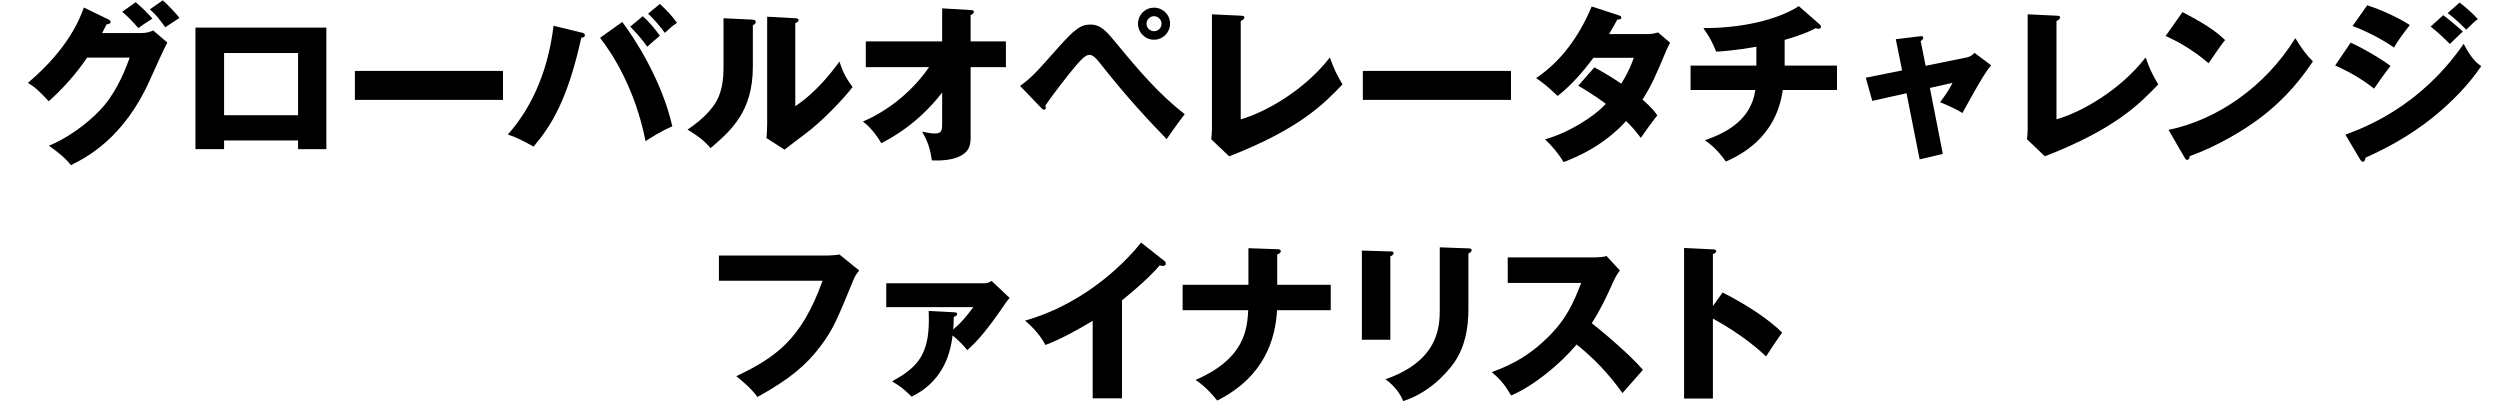
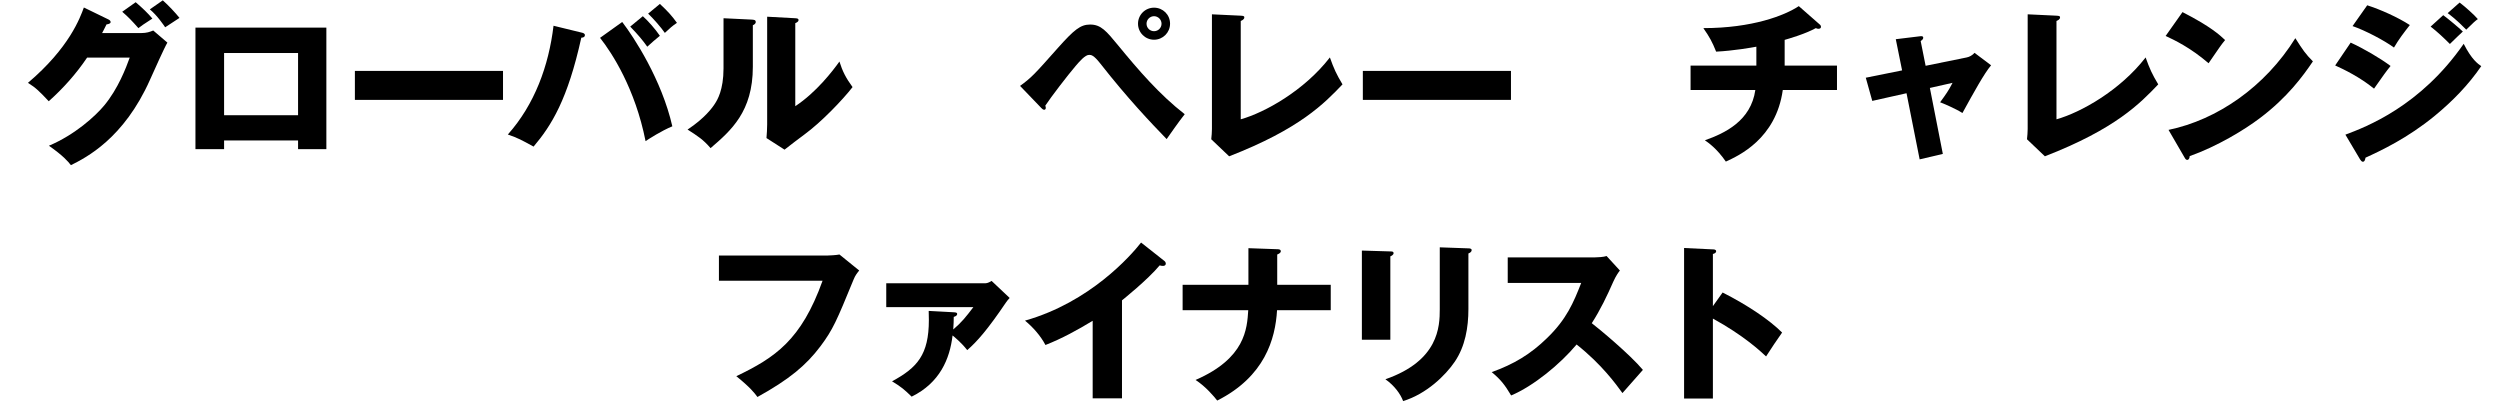
<svg xmlns="http://www.w3.org/2000/svg" id="ol" viewBox="0 0 440 74">
  <path d="M24.84,5.82c.99,0,1.53-.21,2.13-.45l2.49,2.13c-.54,.9-2.37,5.01-3.06,6.54-4.62,10.38-11.28,13.71-13.92,15.03-.51-.66-1.35-1.65-3.87-3.42,4.56-1.92,8.19-5.22,9.75-7.11,2.43-2.94,3.81-6.57,4.47-8.4h-7.5c-1.92,2.85-4.2,5.4-6.75,7.68-1.62-1.71-2.22-2.34-3.66-3.24C12.21,8.4,14.1,3.12,14.76,1.32l4.32,2.1c.12,.06,.39,.21,.39,.45,0,.3-.42,.39-.72,.42-.48,.93-.57,1.17-.78,1.53h6.87Zm-.96-5.43c1.23,1.05,2.19,1.98,2.94,2.88-1.71,1.11-1.89,1.23-2.46,1.68-1.17-1.32-1.77-1.95-2.85-2.88l2.37-1.68ZM28.65,.06c.96,.84,2.25,2.22,2.94,3.09-.39,.27-2.16,1.41-2.52,1.65-.21-.3-1.38-2.07-2.7-3.15L28.65,.06Z" />
  <path d="M39.44,24.72v1.53h-5.04V4.86h23.04V26.25h-4.98v-1.53h-13.02Zm13.02-4.44V9.33h-13.02v10.95h13.02Z" />
  <path d="M88.53,12.48v5.1h-26.07v-5.1h26.07Z" />
  <path d="M102.34,5.73c.27,.06,.6,.15,.6,.45,0,.39-.42,.45-.63,.45-2.4,10.89-5.25,15.45-8.4,19.17-2.25-1.23-2.67-1.47-4.53-2.13,4.71-5.28,7.2-12.09,8.04-19.14l4.92,1.2Zm7.17-1.86c2.04,2.64,6.96,10.17,8.82,18.36-1.95,.81-4.08,2.19-4.71,2.61-1.83-9.24-5.88-15.48-8.01-18.18l3.9-2.79Zm3.63-1.02c.96,.87,2.16,2.22,3,3.45-.75,.6-1.47,1.23-2.22,1.92-.81-1.14-1.56-2.04-3-3.54l2.22-1.83Zm3-2.16c1.32,1.23,2.13,2.1,3,3.33-.81,.54-1.26,.96-2.13,1.77-.57-.87-2.13-2.64-2.94-3.39l2.07-1.71Z" />
  <path d="M132.32,3.45c.33,.03,.69,.03,.69,.42,0,.36-.39,.51-.51,.57v7.32c0,7.89-3.84,11.22-7.44,14.31-1.32-1.53-2.19-2.07-4.05-3.27,2.97-1.95,4.38-3.84,4.86-4.62,.36-.57,1.47-2.31,1.47-6.15V3.21l4.98,.24Zm7.65-.24c.33,.03,.57,.03,.57,.33,0,.27-.3,.42-.57,.54v14.61c3.69-2.43,6.6-6.21,7.77-7.86,.54,1.71,1.11,2.85,2.31,4.5-1.74,2.25-5.52,6.18-8.43,8.31-1.2,.87-2.37,1.8-3.54,2.7l-3.18-2.04c.06-.81,.12-1.56,.12-2.4V2.94l4.95,.27Z" />
-   <path d="M152.38,11.82V7.29h13.44V1.47l5.01,.3c.33,.03,.57,.03,.57,.33,0,.27-.33,.45-.57,.54V7.29h6.21v4.53h-6.21v12.36c0,1.5-.33,2.58-1.98,3.36-.3,.15-1.83,.84-4.83,.69-.36-2.22-.72-3.3-1.74-5.07,1.08,.24,1.59,.33,2.25,.33,1.23,0,1.29-.57,1.29-1.77v-5.43c-4.35,5.61-9.09,8.07-10.71,8.91-.12-.18-1.41-2.49-3.24-3.81,5.64-2.4,9.66-6.63,11.64-9.57h-11.13Z" />
  <path d="M179.53,15.12c2.01-1.47,2.49-1.98,6.69-6.72,2.82-3.15,3.93-4.08,5.64-4.08,1.92,0,2.85,1.14,4.95,3.69,3.57,4.35,7.26,8.64,11.7,12.09-1.14,1.44-2.61,3.57-3.18,4.38-2.82-2.91-6.87-7.17-11.67-13.29-1.2-1.53-1.62-1.53-1.98-1.53-.69,0-1.65,1.11-2.37,1.95-1.41,1.65-4.38,5.52-5.34,6.99,.03,.09,.09,.24,.09,.39s-.09,.33-.27,.33c-.21,0-.36-.15-.51-.3l-3.75-3.9Zm26.4-10.95c0,1.56-1.26,2.82-2.82,2.82s-2.82-1.26-2.82-2.82,1.26-2.82,2.82-2.82,2.82,1.23,2.82,2.82Zm-4.14,0c0,.72,.57,1.32,1.32,1.32s1.32-.6,1.32-1.32-.6-1.32-1.32-1.32-1.32,.6-1.32,1.32Z" />
  <path d="M218.37,2.76c.39,.03,.63,.03,.63,.3,0,.36-.42,.54-.63,.63V21c4.26-1.2,11.19-5.07,15.69-10.89,.72,2.01,1.11,2.88,2.22,4.74-3.18,3.33-7.5,7.83-19.95,12.66l-3.15-3c.06-.42,.12-1.38,.12-1.8V2.52l5.07,.24Z" />
  <path d="M265.93,12.48v5.1h-26.07v-5.1h26.07Z" />
-   <path d="M280.62,11.85c2.1,1.17,3.42,1.98,4.71,2.88,1.35-2.13,1.92-3.69,2.22-4.56h-7.11c-1.83,2.46-3.87,4.83-6.3,6.72-1.95-1.8-2.13-1.98-3.78-3.15,4.29-2.88,7.5-7.17,9.78-12.6l4.68,1.53c.33,.12,.54,.18,.54,.42,0,.27-.3,.33-.72,.36-.54,.99-.9,1.65-1.44,2.55h6.54c1.11,0,1.59-.15,2.07-.3l2.13,1.83c-.42,.81-.45,.84-.63,1.26-1.92,4.56-2.64,6.27-4.23,8.73,1.68,1.47,2.22,2.22,2.61,2.79-.81,.99-2.4,3.18-2.91,3.96-.66-.9-1.38-1.8-2.58-2.97-4.02,4.38-8.52,6.27-11.01,7.23-.87-1.47-2.04-2.85-3.27-4.02,3.96-1.05,8.58-3.9,10.71-6.24-1.98-1.47-3.72-2.52-4.86-3.18l2.85-3.24Z" />
  <path d="M314.1,11.55h9.21v4.29h-9.54c-1.2,8.61-7.8,11.58-10.02,12.6-1.62-2.34-3.09-3.33-3.69-3.75,3.48-1.23,8.1-3.39,8.88-8.85h-11.4v-4.29h11.58v-3.33c-.81,.15-4.02,.72-7.08,.87-.69-1.71-1.14-2.55-2.25-4.14,8.61,0,14.31-2.22,16.8-3.87l3.66,3.21c.15,.12,.24,.24,.24,.45s-.18,.33-.45,.33c-.12,0-.3-.03-.45-.12-1.92,1.05-4.77,1.86-5.49,2.07v4.53Z" />
  <path d="M333.66,6.9l4.2-.51c.27-.03,.63-.09,.63,.27,0,.24-.24,.42-.45,.57l.87,4.35,7.23-1.47c.48-.09,1.02-.39,1.38-.81l2.91,2.19c-1.26,1.53-2.94,4.59-5.04,8.4-1.23-.78-3.36-1.68-3.93-1.89,1.11-1.53,1.44-1.98,2.19-3.42l-3.99,.9,2.28,11.61-4.08,.96-2.31-11.64-6.03,1.35-1.14-4.08,6.39-1.29-1.11-5.49Z" />
  <path d="M361.94,2.76c.39,.03,.63,.03,.63,.3,0,.36-.42,.54-.63,.63V21c4.26-1.2,11.19-5.07,15.69-10.89,.72,2.01,1.11,2.88,2.22,4.74-3.18,3.33-7.5,7.83-19.95,12.66l-3.15-3c.06-.42,.12-1.38,.12-1.8V2.52l5.07,.24Z" />
  <path d="M384.12,2.13c5.04,2.58,6.6,4.08,7.5,4.92-.72,.87-.93,1.2-2.91,4.08-3.21-2.76-6.06-4.11-7.56-4.8l2.97-4.2Zm-2.46,20.73c8.55-1.77,16.98-7.56,22.32-16.14,1.29,2.04,1.8,2.79,3.09,4.08-1.74,2.58-4.5,6.36-9.33,9.99-2.73,2.07-7.53,4.98-12.36,6.69,0,.33-.15,.66-.42,.66-.18,0-.3-.09-.48-.42l-2.82-4.86Z" />
  <path d="M413.72,7.5c2.28,1.05,5.13,2.7,7.02,4.11-.87,1.08-1.2,1.56-2.91,3.99-2.52-2.04-5.25-3.36-6.84-4.08l2.73-4.02Zm-.93,16.2c3.6-1.35,13.2-4.98,20.82-15.99,1.41,2.79,2.52,3.54,3.09,3.93-2.25,3.3-5.04,6.15-8.13,8.7-4.8,3.96-9.6,6.21-12.24,7.41-.06,.33-.15,.72-.48,.72-.18,0-.36-.24-.48-.42l-2.58-4.35Zm3.84-22.77c2.34,.75,5.37,2.1,7.5,3.48-.99,1.26-1.98,2.55-2.79,3.96-1.71-1.26-5.1-3.03-7.29-3.78l2.58-3.66Zm13.38,1.74c.93,.69,2.73,2.19,3.45,2.88-.33,.27-1.53,1.47-2.28,2.19-1.08-1.08-2.19-2.13-3.39-3.06l2.22-2.01Zm2.88-2.22c.9,.66,2.61,2.19,3.21,2.91-.51,.36-.66,.51-2.04,1.86-1.83-1.86-2.73-2.49-3.27-2.91l2.1-1.86Z" />
  <path d="M145.67,44.97c.24,0,1.56-.06,2.07-.18l3.48,2.82c-.36,.45-.69,.84-.99,1.59-3,7.32-3.63,8.79-5.82,11.73-2.55,3.39-5.52,5.85-11.1,8.94-.51-.69-1.23-1.65-3.72-3.66,6.81-3.27,11.43-6.33,15.18-16.8h-18.24v-4.44h19.14Z" />
  <path d="M167.89,54.96c.3,.03,.57,.03,.57,.3,0,.33-.39,.45-.6,.51,0,.78-.03,1.32-.09,2.22,1.5-1.29,2.19-2.16,3.54-3.93h-15.33v-4.2h17.43c.42,0,.93-.3,1.11-.42l3.18,3c-.3,.33-.39,.42-.66,.81-3.18,4.71-5.1,6.9-6.81,8.37-1.02-1.32-2.28-2.34-2.58-2.58-.48,4.14-2.25,8.34-7.2,10.77-1.26-1.23-1.86-1.74-3.45-2.7,4.44-2.4,6.48-4.68,6.48-10.8,0-.66-.03-1.11-.03-1.59l4.44,.24Z" />
  <path d="M197.47,70.11h-5.16v-13.65c-2.67,1.62-5.4,3.12-8.31,4.26-.87-1.65-2.22-3.15-3.6-4.29,11.43-3.24,18.6-11.4,20.43-13.74l3.99,3.15c.18,.12,.36,.3,.36,.57s-.24,.39-.48,.39c-.15,0-.27,0-.6-.09-2.13,2.55-6.45,6-6.63,6.15v17.25Z" />
  <path d="M219.72,43.68l5.07,.18c.27,0,.63,.03,.63,.36s-.48,.51-.63,.57v5.34h9.42v4.47h-9.45c-.3,5.07-2.16,11.67-10.53,15.9-.54-.69-1.98-2.43-3.81-3.63,8.76-3.81,9.06-9,9.27-12.27h-11.55v-4.47h11.58v-6.45Z" />
  <path d="M244.7,44.25c.36,0,.57,.03,.57,.3,0,.3-.36,.48-.57,.57v14.67h-5.01v-15.69l5.01,.15Zm13.74-.54c.3,0,.57,.06,.57,.3,0,.36-.36,.51-.57,.6v9.78c0,3.27-.57,6.57-2.4,9.27-1.65,2.43-4.98,5.67-9.09,6.93-.45-1.23-1.53-2.73-3.12-3.84,9.39-3.27,9.57-9.27,9.57-12.33v-10.89l5.04,.18Z" />
  <path d="M265.36,49.8v-4.5h15.33c.48,0,1.56-.06,2.07-.24l2.34,2.55c-.24,.3-.69,.93-1.14,1.92-1.11,2.52-2.31,5.04-3.81,7.35,1.26,.96,6.75,5.52,9,8.22-.99,1.14-2.61,2.94-3.6,4.08-1.11-1.53-3.63-5.04-8.07-8.55-2.88,3.45-7.59,7.32-11.52,8.97-1.14-1.89-1.77-2.73-3.42-4.11,3.87-1.38,6.84-3.15,9.75-6,3.42-3.3,4.65-6.24,6-9.69h-12.93Z" />
  <path d="M303.18,51.48c4.44,2.25,8.25,4.83,10.47,7.05-1.35,1.95-1.5,2.16-2.82,4.2-.99-.93-3.99-3.72-9.36-6.66v14.07h-5.07v-26.49l5.07,.24c.21,0,.57,.03,.57,.33s-.33,.42-.57,.48v9.18l1.71-2.4Z" />
</svg>